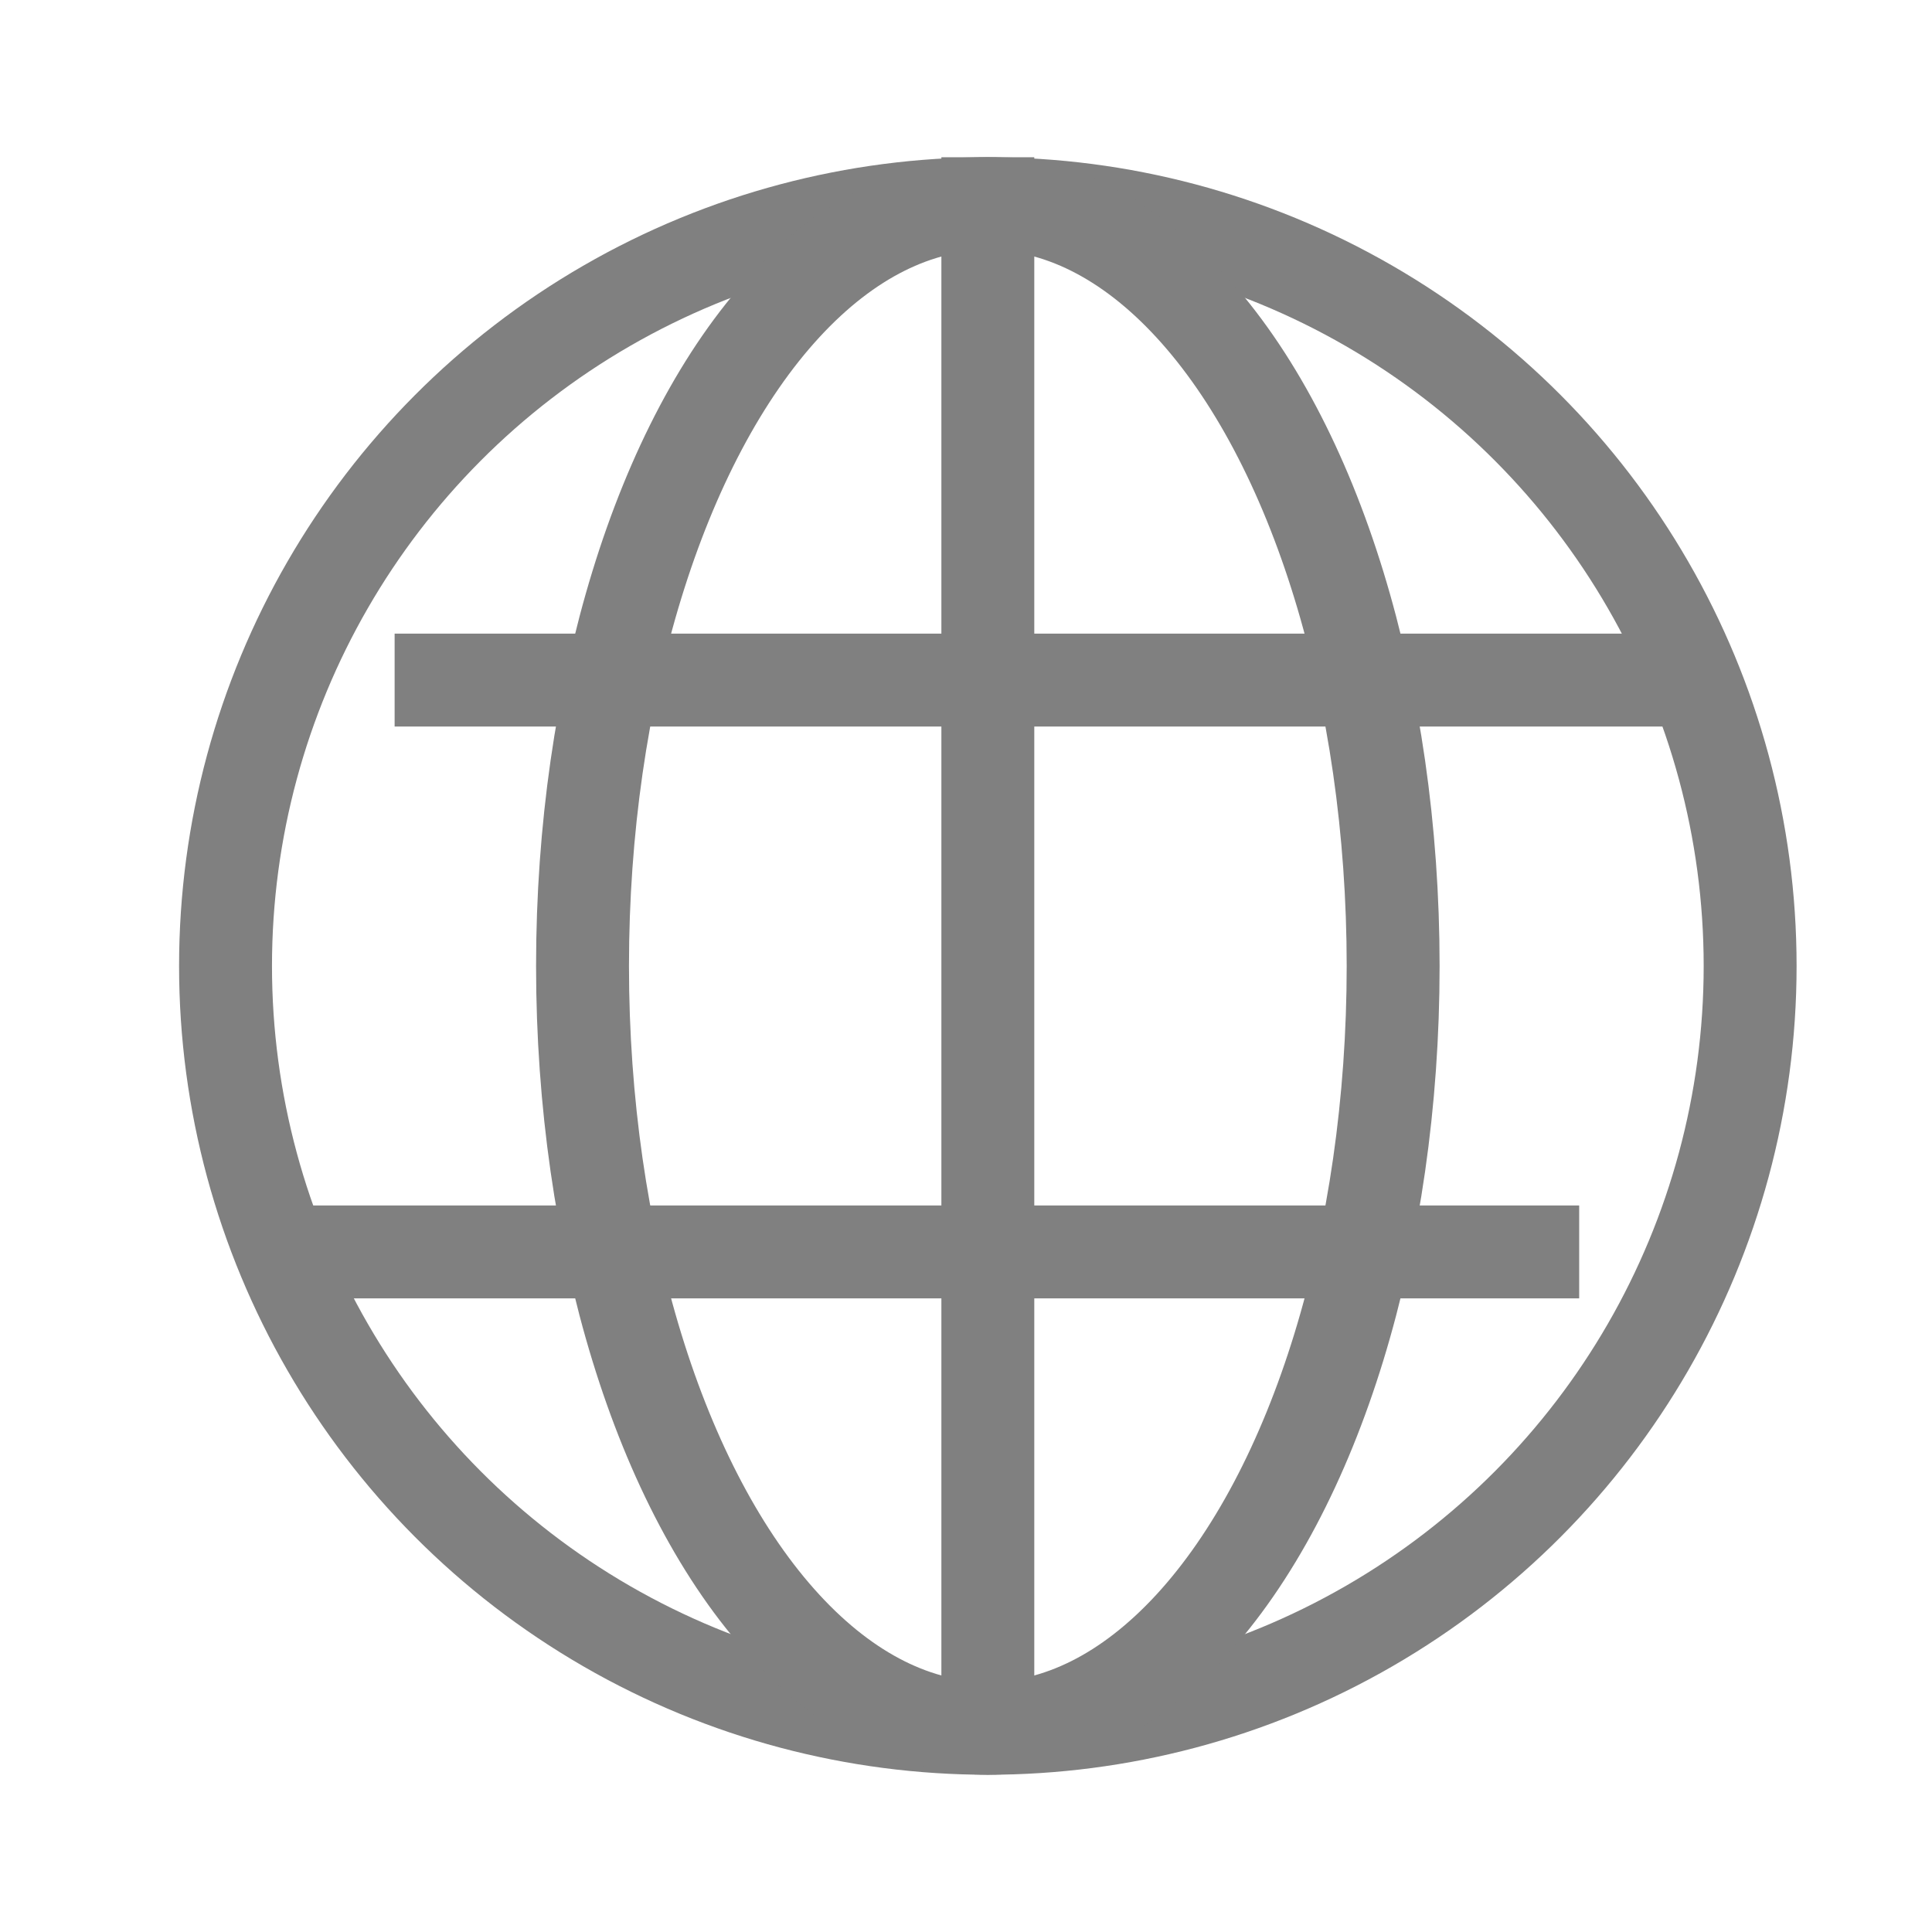
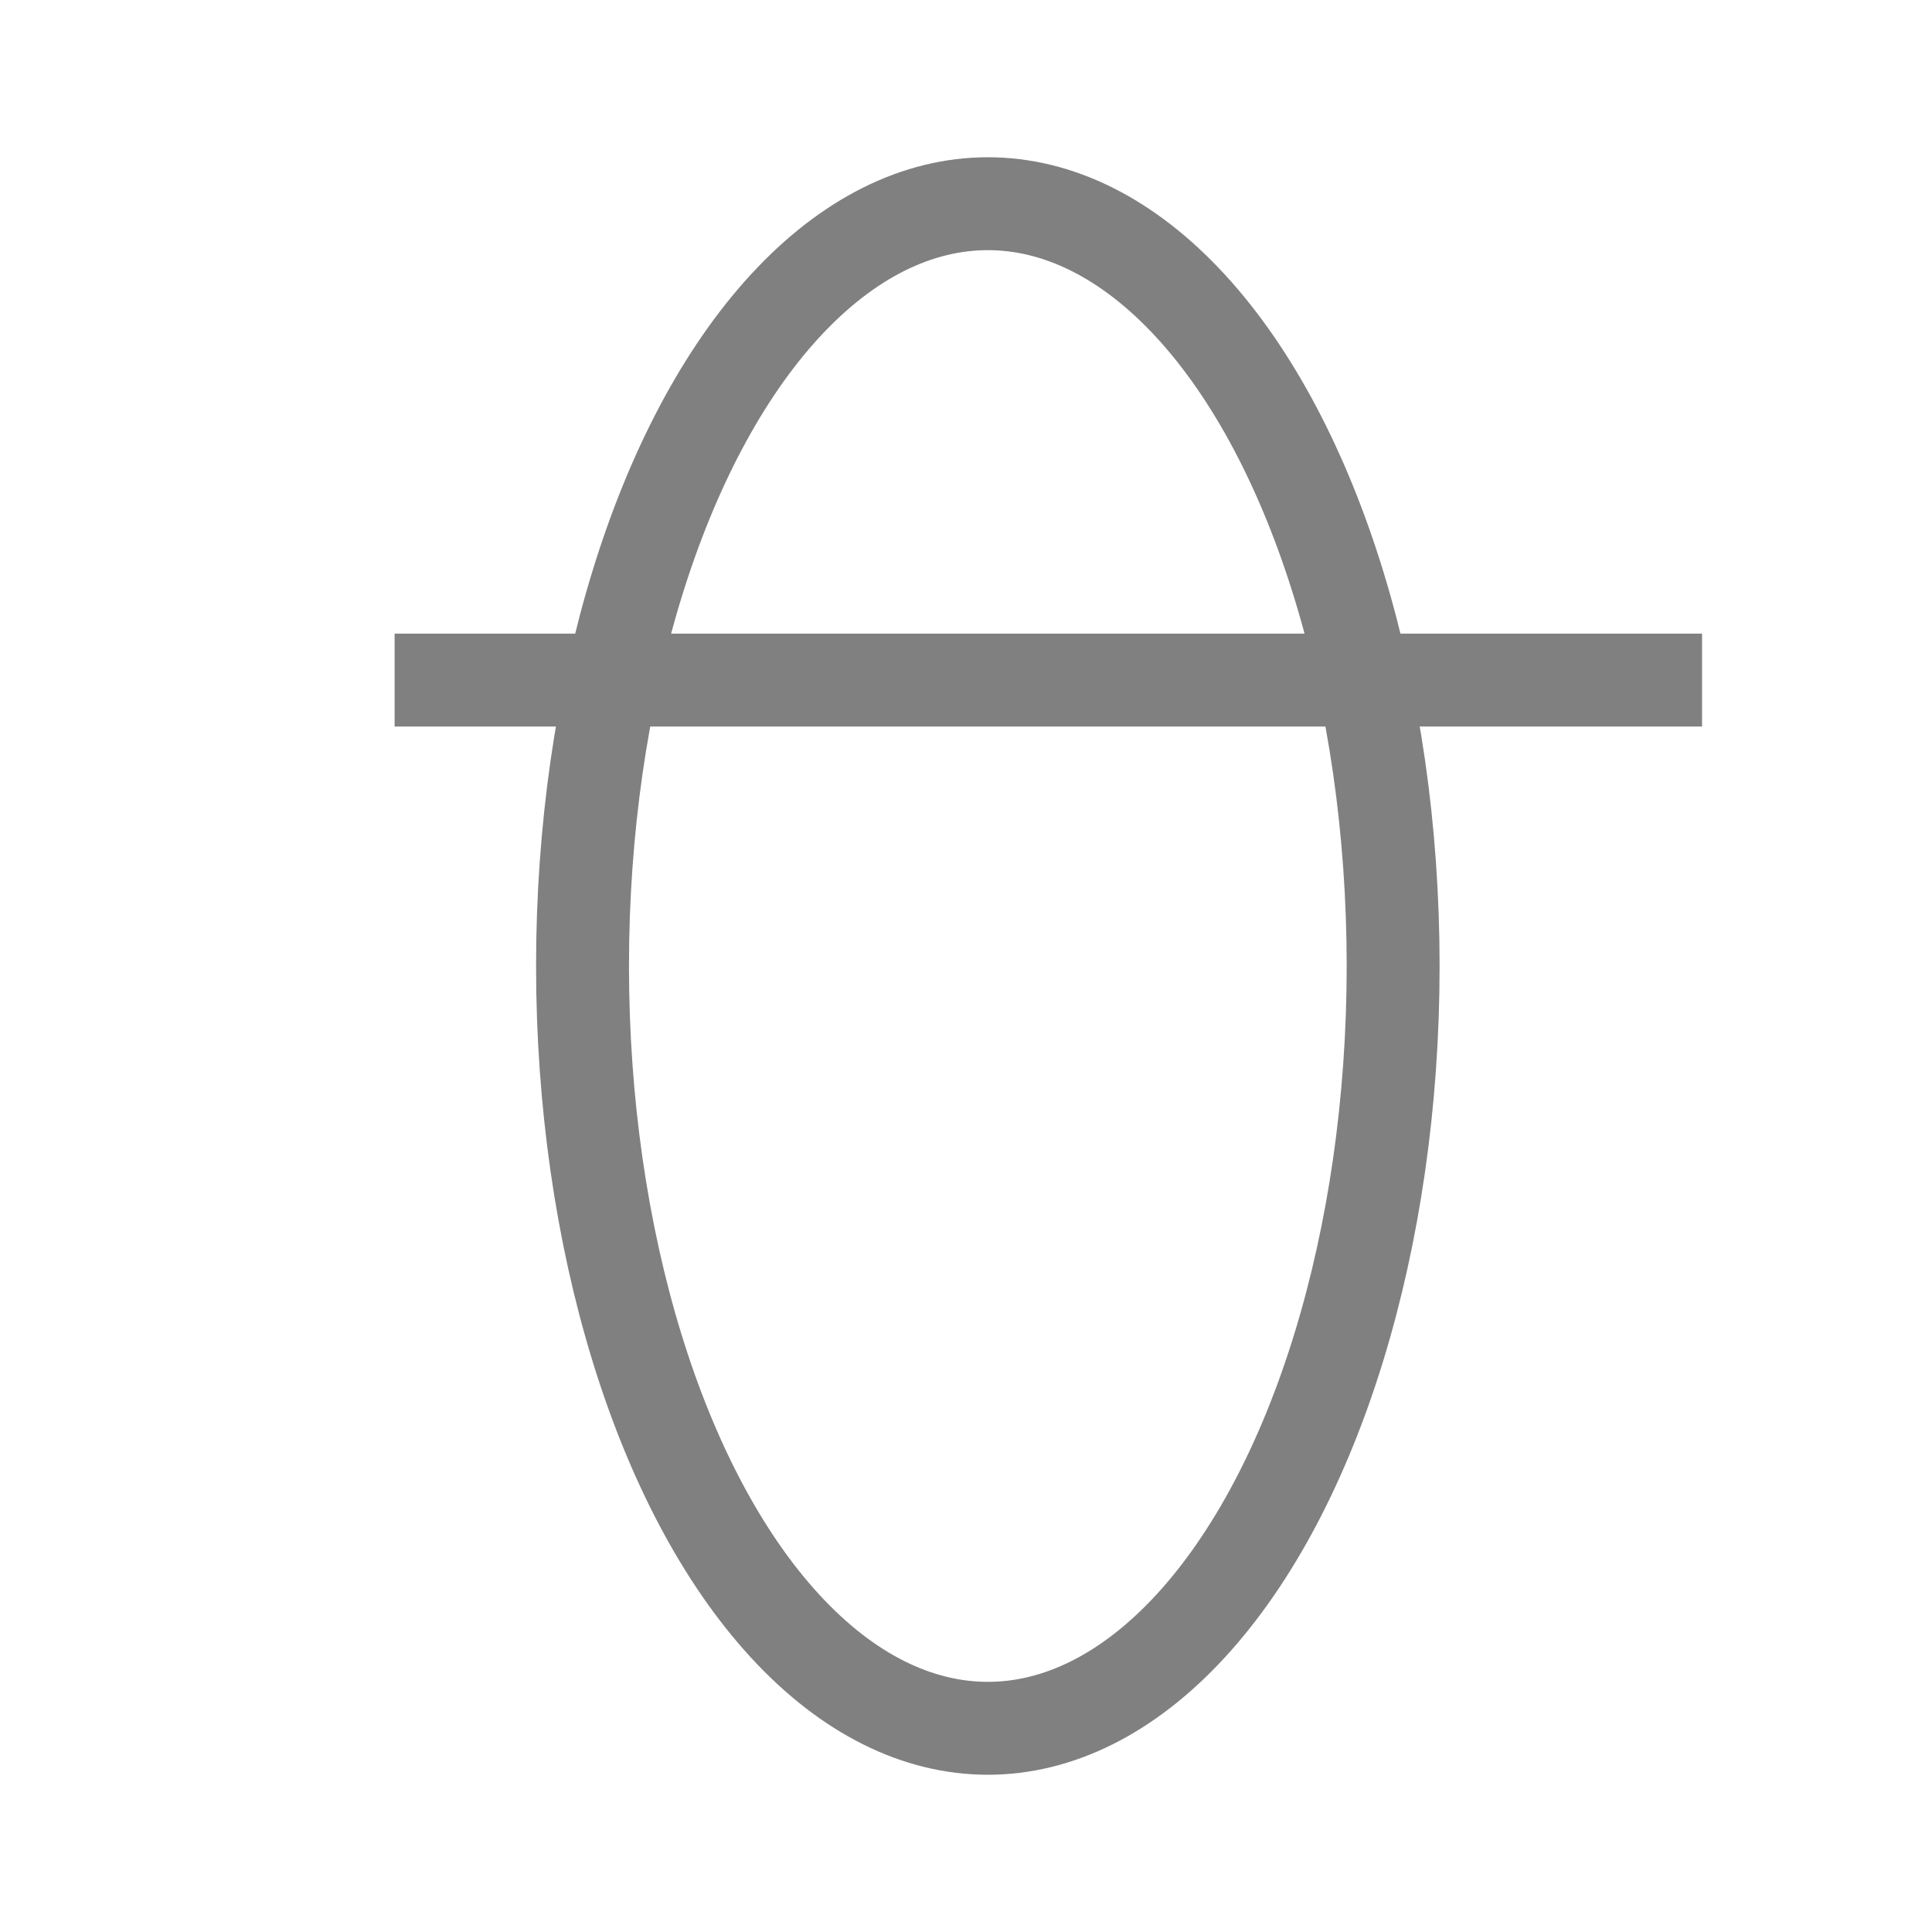
<svg xmlns="http://www.w3.org/2000/svg" viewBox="0 0 83.18 83.18">
-   <circle cx="42.53" cy="41.59" r="32.82" style="fill:none;stroke:gray;stroke-linecap:square;stroke-miterlimit:10;stroke-width:4px" />
  <ellipse cx="42.53" cy="41.59" rx="17.45" ry="32.82" style="fill:none;stroke:gray;stroke-linecap:square;stroke-miterlimit:10;stroke-width:4px" />
-   <line x1="42.53" y1="8.77" x2="42.53" y2="73.69" style="fill:none;stroke:gray;stroke-linecap:square;stroke-miterlimit:10;stroke-width:4px" />
  <line x1="18.99" y1="29.28" x2="71.28" y2="29.28" style="fill:none;stroke:gray;stroke-linecap:square;stroke-miterlimit:10;stroke-width:4px" />
-   <line x1="65.99" y1="53.9" x2="13.79" y2="53.9" style="fill:none;stroke:gray;stroke-linecap:square;stroke-miterlimit:10;stroke-width:4px" />
</svg>